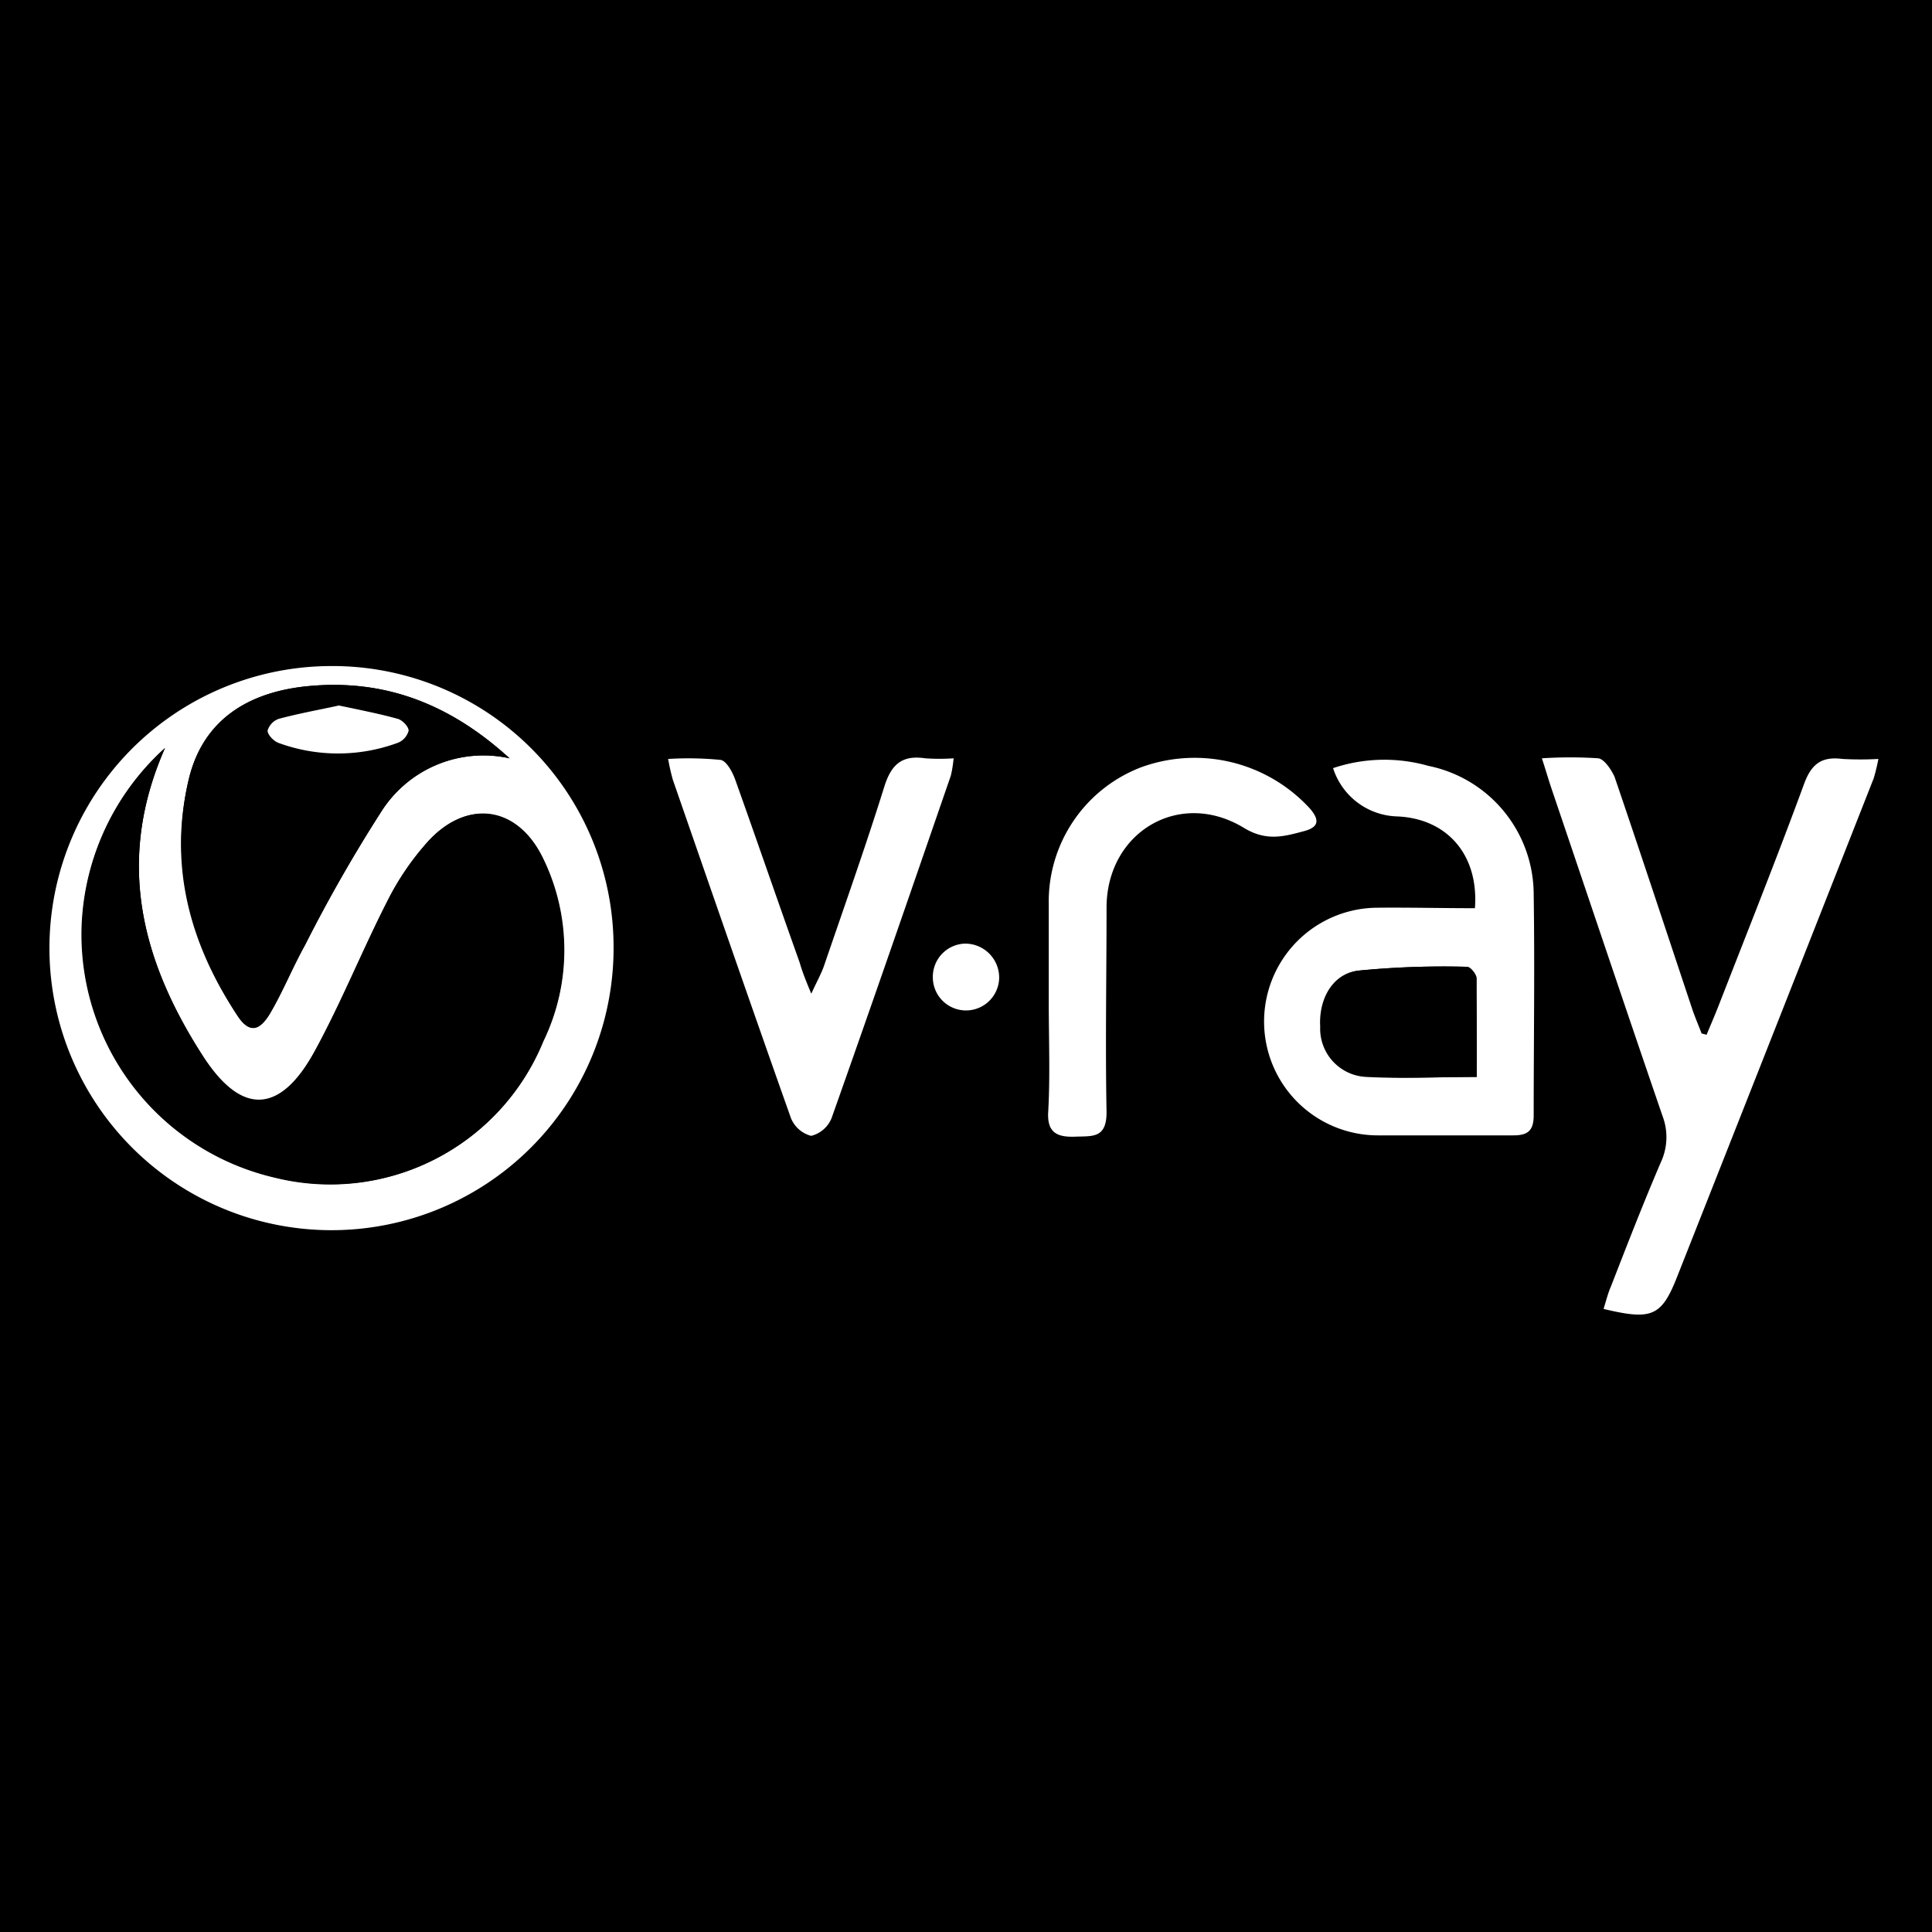
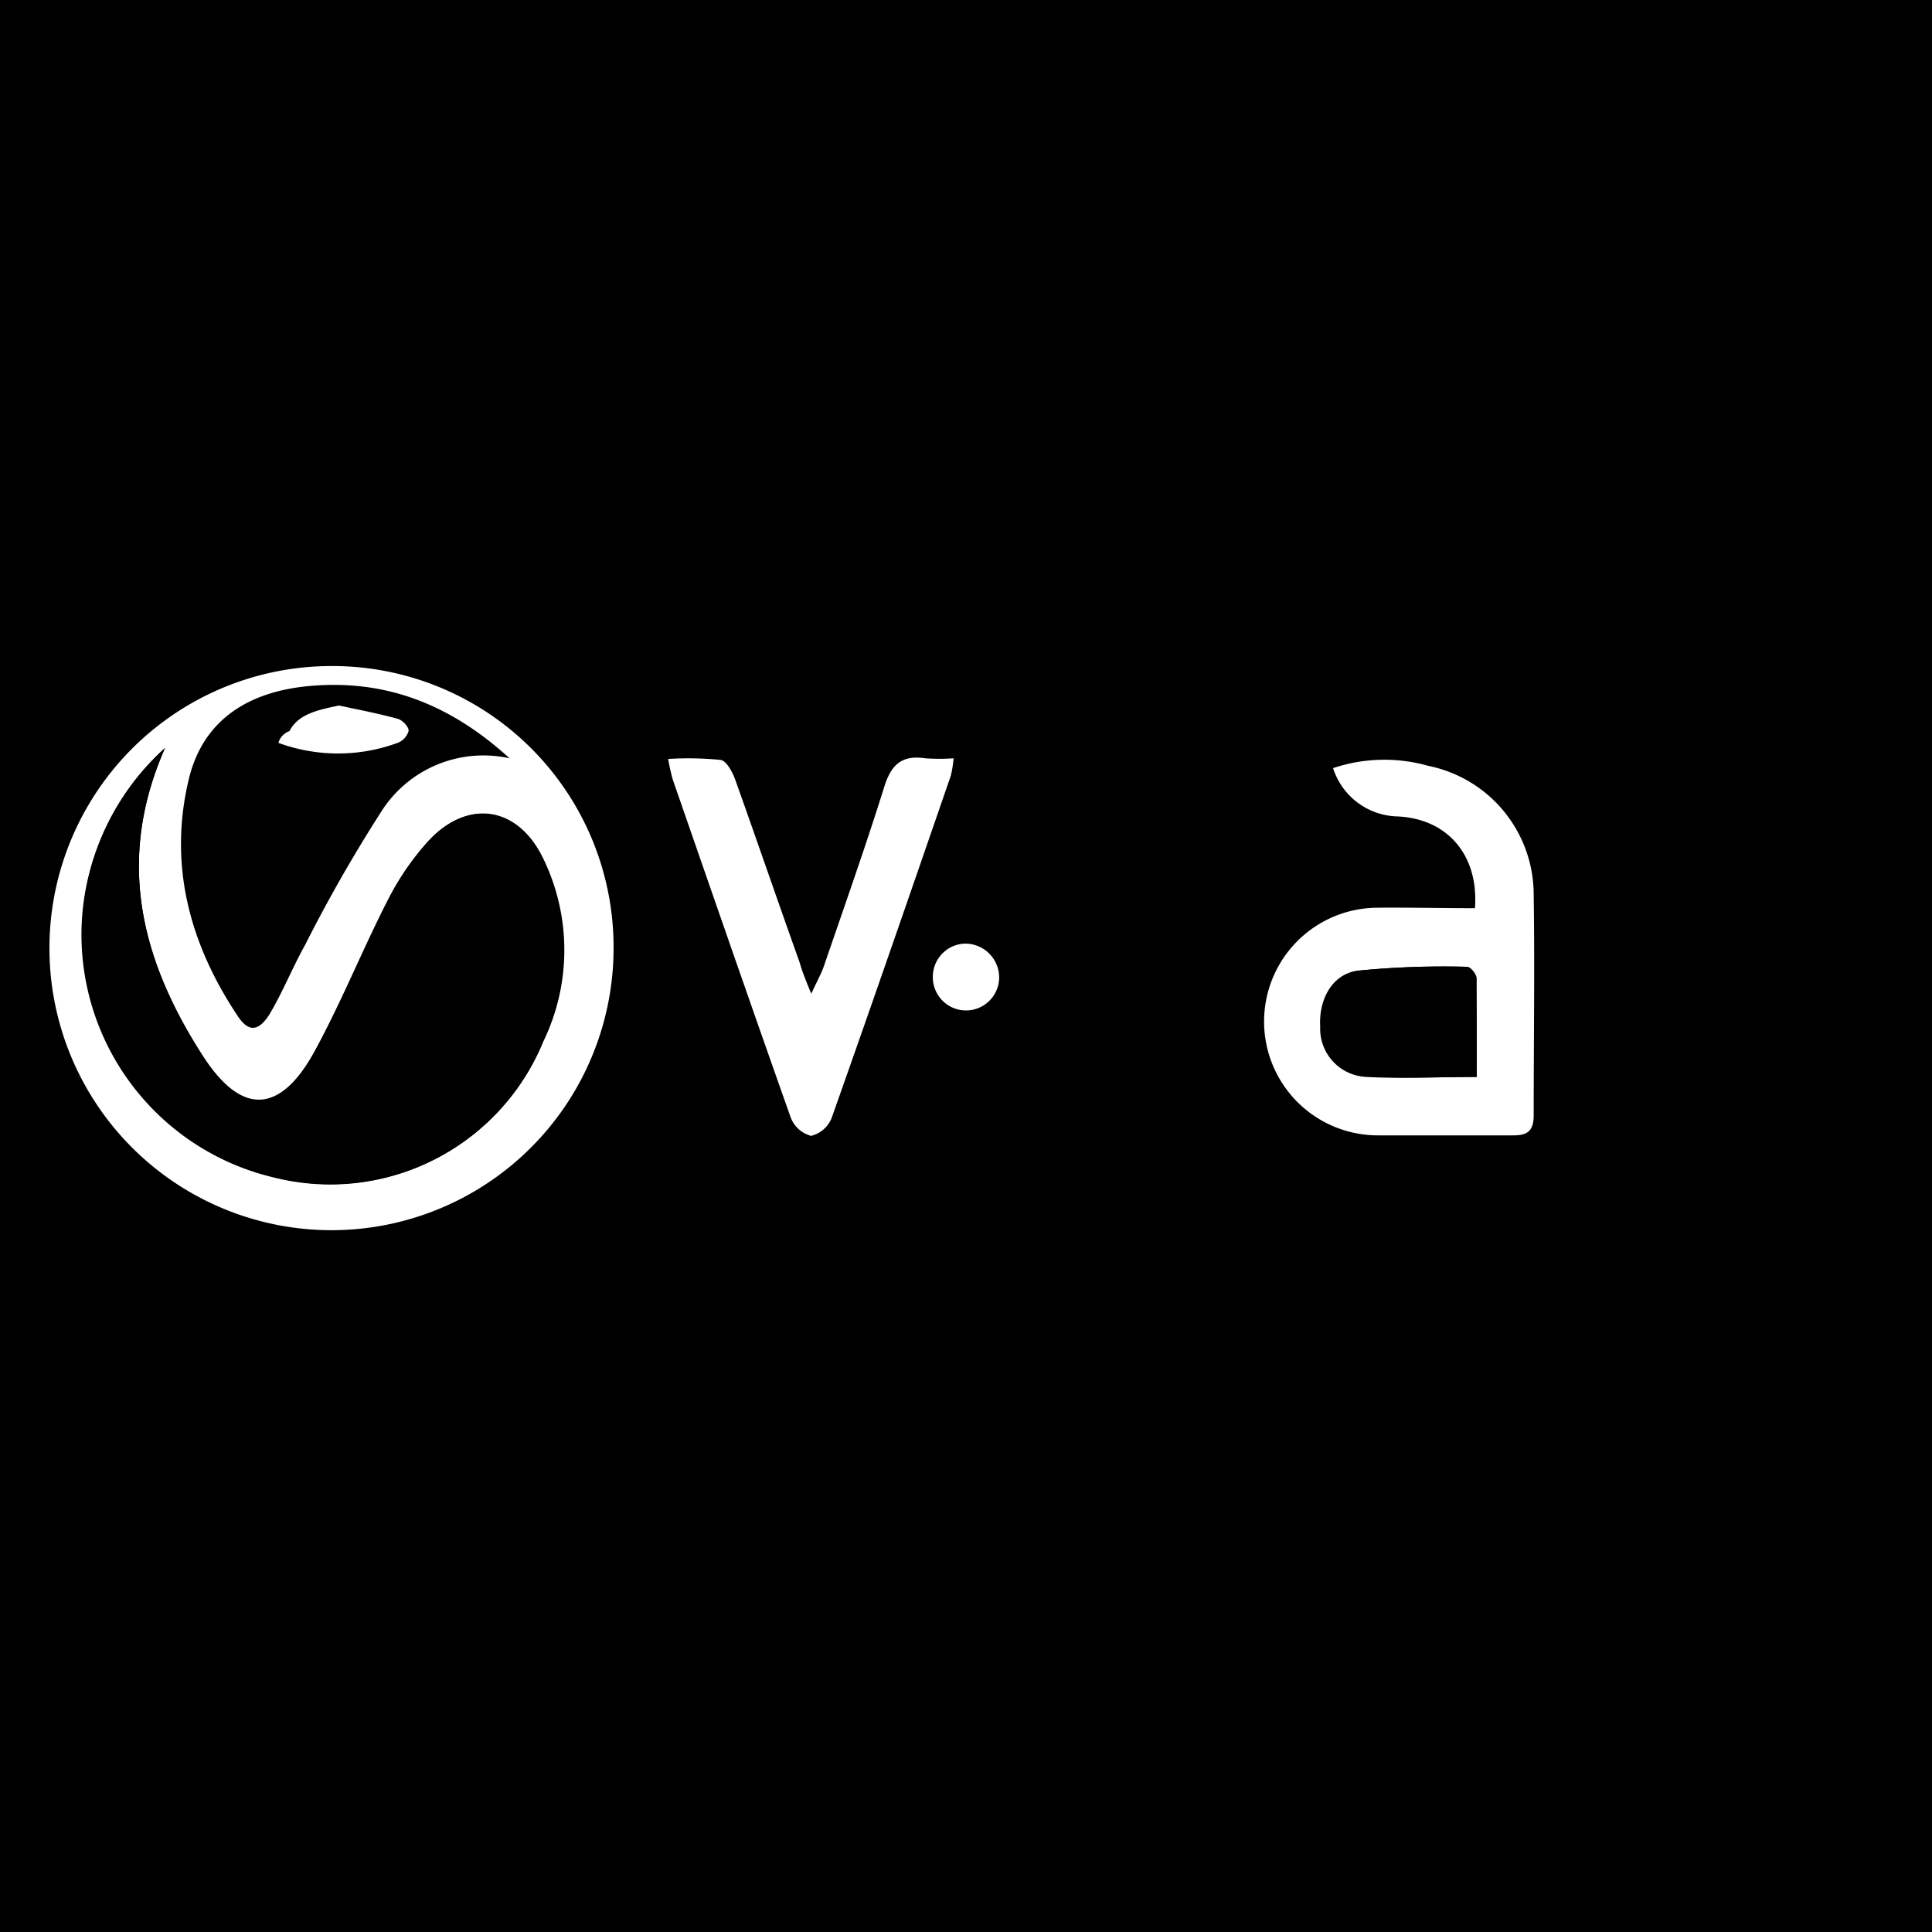
<svg xmlns="http://www.w3.org/2000/svg" id="apps" viewBox="0 0 120 120">
  <defs>
    <style>.cls-1{fill:#fff;}</style>
  </defs>
  <title>apps-</title>
  <rect width="120" height="120" />
  <path class="cls-1" d="M38.11,58.74A17.52,17.52,0,1,1,20.45,41.37,17.46,17.46,0,0,1,38.11,58.74ZM10.25,46.46a15.68,15.68,0,0,0-5.18,11,15.51,15.51,0,0,0,12,15.69,14.27,14.27,0,0,0,16.65-8.45,13,13,0,0,0-.08-11.5c-1.59-3.11-4.61-3.54-7-1a16.68,16.68,0,0,0-2.57,3.74c-1.57,3.07-2.86,6.29-4.51,9.32-2.16,4-4.56,4.09-7,.32C8.84,59.73,7.13,53.53,10.25,46.46Zm21.4.64c-3.76-3.43-7.79-4.91-12.43-4.49-3.66.33-6.56,2-7.48,5.73-1.29,5.3,0,10.22,3,14.73.69,1.07,1.32,1,2-.07.82-1.38,1.42-2.89,2.2-4.29a93,93,0,0,1,4.71-8.25A7.51,7.51,0,0,1,31.65,47.1Z" />
-   <path class="cls-1" d="M106,64.27c.24-.58.49-1.16.72-1.74,1.79-4.6,3.62-9.17,5.32-13.8.46-1.28,1.1-1.76,2.4-1.59a20.41,20.41,0,0,0,2.23,0,11.91,11.91,0,0,1-.29,1.2q-6.07,15.43-12.17,30.86c-1,2.58-1.59,2.82-4.61,2.1.15-.48.28-1,.46-1.4,1-2.57,2-5.15,3.09-7.69a3.7,3.7,0,0,0,.11-2.9c-2.32-6.76-4.59-13.53-6.88-20.29-.19-.56-.35-1.12-.61-1.92a26.67,26.67,0,0,1,3.51,0c.37.06.79.69,1,1.14,1.62,4.75,3.19,9.52,4.78,14.29.18.56.42,1.11.63,1.66Z" />
  <path class="cls-1" d="M91.61,56.41c.25-3.31-1.72-5.56-4.81-5.7a4.31,4.31,0,0,1-4-3,10,10,0,0,1,5.92-.14,8.16,8.16,0,0,1,6.54,8c.07,4.57,0,9.13,0,13.7,0,1-.4,1.26-1.32,1.25-2.76,0-5.53,0-8.3,0a7.07,7.07,0,1,1-.11-14.14C87.57,56.36,89.54,56.41,91.61,56.41Zm.11,10.48c0-2.06,0-4.09,0-6.11,0-.26-.38-.73-.58-.73a54.19,54.19,0,0,0-6.75.24c-1.58.22-2.42,1.79-2.32,3.48a3,3,0,0,0,2.82,3.08C87.09,67,89.35,66.89,91.72,66.89Z" />
  <path class="cls-1" d="M50.39,61.72c.38-.82.62-1.25.78-1.7,1.27-3.71,2.58-7.4,3.75-11.14.43-1.38,1.08-2,2.55-1.78a12.72,12.72,0,0,0,1.76,0,7.52,7.52,0,0,1-.17,1.07c-2.45,7.1-4.9,14.2-7.41,21.28a1.84,1.84,0,0,1-1.27,1.1,1.86,1.86,0,0,1-1.26-1.12c-2.48-7-4.9-14-7.33-21a12.68,12.68,0,0,1-.29-1.29,20.45,20.45,0,0,1,3.26.06c.36.06.73.74.9,1.21,1.35,3.78,2.65,7.57,4,11.35C49.81,60.28,50,60.79,50.39,61.72Z" />
-   <path class="cls-1" d="M65.14,62.25V56.16a8.93,8.93,0,0,1,5.73-8.5,9.71,9.71,0,0,1,10.5,2.57c.56.66.6,1.13-.36,1.39-1.27.34-2.35.65-3.75-.2-4-2.43-8.51.26-8.53,4.93,0,4.24-.08,8.49,0,12.73,0,1.63-.86,1.48-1.92,1.52S65,70.43,65.11,69C65.23,66.78,65.14,64.51,65.14,62.25Z" />
  <path class="cls-1" d="M62.06,60.7a2.06,2.06,0,0,1-4.12,0,2.06,2.06,0,0,1,2-2.09A2.11,2.11,0,0,1,62.06,60.7Z" />
  <path d="M10.25,46.46c-3.12,7.07-1.41,13.27,2.34,19.1,2.42,3.77,4.82,3.64,7-.32,1.65-3,2.94-6.25,4.51-9.32a16.68,16.68,0,0,1,2.57-3.74c2.4-2.54,5.42-2.11,7,1a13,13,0,0,1,.08,11.5,14.27,14.27,0,0,1-16.65,8.45,15.51,15.51,0,0,1-12-15.69A15.68,15.68,0,0,1,10.25,46.46Z" />
-   <path d="M31.65,47.1a7.51,7.51,0,0,0-8,3.36,93,93,0,0,0-4.71,8.25c-.78,1.4-1.38,2.91-2.2,4.29-.67,1.11-1.3,1.14-2,.07-2.92-4.51-4.26-9.43-3-14.73.92-3.74,3.82-5.4,7.48-5.73C23.86,42.19,27.89,43.67,31.65,47.1Zm-10.6-3.28c-1.25.27-2.51.5-3.74.83a1.11,1.11,0,0,0-.69.73c0,.26.38.65.67.76a10.73,10.73,0,0,0,7.41,0,1.12,1.12,0,0,0,.68-.75c0-.25-.38-.66-.67-.74C23.53,44.32,22.31,44.09,21.05,43.82Z" />
  <path d="M91.72,66.89c-2.37,0-4.63.12-6.86,0A3,3,0,0,1,82,63.77c-.1-1.69.74-3.26,2.32-3.48a54.19,54.19,0,0,1,6.75-.24c.2,0,.58.47.58.73C91.74,62.8,91.72,64.83,91.72,66.89Z" />
-   <path class="cls-1" d="M21.05,43.82c1.26.27,2.48.5,3.66.83.29.08.68.49.67.74a1.12,1.12,0,0,1-.68.75,10.73,10.73,0,0,1-7.41,0c-.29-.11-.67-.5-.67-.76a1.11,1.11,0,0,1,.69-.73C18.54,44.32,19.8,44.09,21.05,43.82Z" />
+   <path class="cls-1" d="M21.05,43.82c1.26.27,2.48.5,3.66.83.29.08.68.49.67.74a1.12,1.12,0,0,1-.68.75,10.73,10.73,0,0,1-7.41,0a1.11,1.11,0,0,1,.69-.73C18.54,44.32,19.8,44.09,21.05,43.82Z" />
</svg>